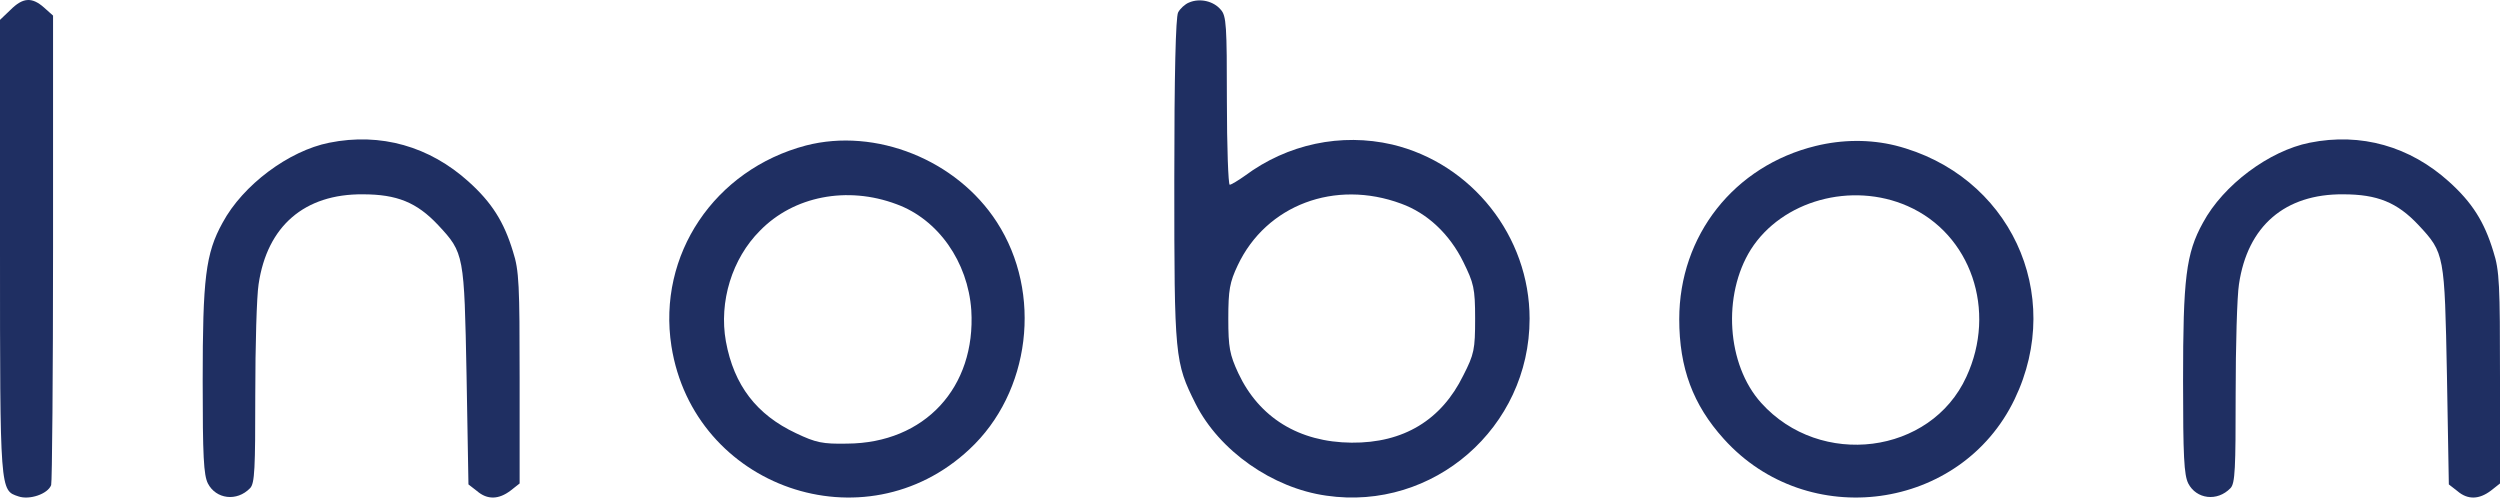
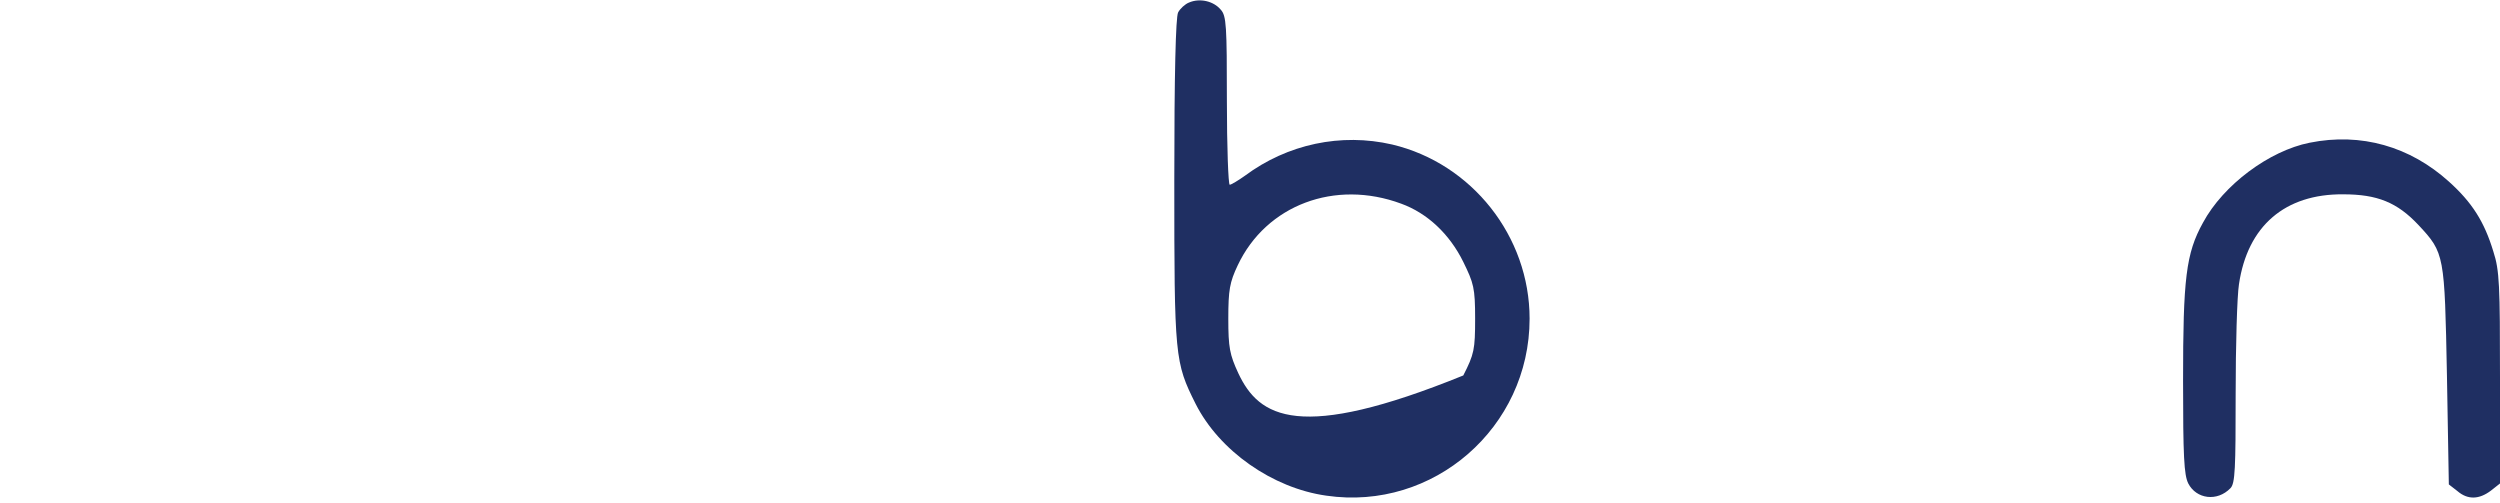
<svg xmlns="http://www.w3.org/2000/svg" width="199" height="40" viewBox="0 0 199 40" fill="none">
-   <path fill-rule="evenodd" clip-rule="evenodd" d="M0.83 0.79L0 1.581V19.738C0 39.213 0 39.025 1.471 39.514C2.338 39.816 3.809 39.326 4.073 38.61C4.148 38.384 4.223 29.833 4.223 19.7V1.242L3.507 0.602C2.527 -0.265 1.81 -0.19 0.83 0.79Z" fill="#1F2F62" />
-   <path fill-rule="evenodd" clip-rule="evenodd" d="M26.203 11.362C22.997 12.002 19.34 14.714 17.718 17.728C16.36 20.176 16.134 22.173 16.134 30.309C16.134 36.337 16.21 37.806 16.549 38.484C17.19 39.727 18.849 39.953 19.905 38.86C20.282 38.484 20.32 37.278 20.32 31.402C20.32 27.522 20.433 23.567 20.584 22.625C21.263 17.991 24.242 15.43 28.88 15.468C31.595 15.468 33.179 16.108 34.876 17.916C36.95 20.139 36.95 20.252 37.138 29.895L37.289 38.559L37.968 39.086C38.798 39.802 39.703 39.764 40.645 39.049L41.362 38.484V30.083C41.362 22.7 41.324 21.532 40.834 20.026C40.117 17.652 39.137 16.108 37.289 14.45C34.197 11.663 30.313 10.533 26.203 11.362Z" fill="#1F2F62" />
-   <path fill-rule="evenodd" clip-rule="evenodd" d="M64.154 11.581C56.876 13.502 52.313 20.282 53.445 27.552C55.217 38.816 68.83 43.562 77.164 35.764C82.028 31.244 83.009 23.334 79.351 17.683C76.146 12.711 69.698 10.149 64.154 11.581ZM71.357 16.252C74.675 17.457 77.051 20.847 77.315 24.69C77.692 30.83 73.619 35.275 67.435 35.312C65.474 35.35 64.946 35.237 63.362 34.484C60.233 33.015 58.422 30.679 57.781 27.176C57.216 24.012 58.272 20.584 60.496 18.361C63.174 15.611 67.435 14.783 71.357 16.252Z" fill="#1F2F62" />
-   <path fill-rule="evenodd" clip-rule="evenodd" d="M94.643 0.203C94.342 0.316 93.927 0.693 93.776 0.995C93.588 1.371 93.474 5.854 93.474 14.367C93.474 28.456 93.512 28.832 95.171 32.147C97.057 35.877 101.28 38.852 105.579 39.455C114.101 40.698 121.756 34.031 121.756 25.367C121.756 18.812 117.156 13.011 110.821 11.504C106.748 10.563 102.487 11.467 99.093 13.991C98.565 14.367 97.999 14.706 97.886 14.706C97.773 14.706 97.66 11.693 97.66 8.001C97.66 2.049 97.622 1.258 97.17 0.768C96.604 0.09 95.511 -0.173 94.643 0.203ZM111.537 16.213C113.611 16.966 115.383 18.624 116.477 20.846C117.307 22.541 117.42 22.918 117.42 25.367C117.42 27.815 117.344 28.192 116.477 29.887C114.742 33.428 111.726 35.274 107.578 35.236C103.392 35.199 100.224 33.24 98.565 29.699C97.886 28.23 97.773 27.665 97.773 25.367C97.773 23.069 97.886 22.466 98.527 21.11C100.79 16.326 106.258 14.254 111.537 16.213Z" fill="#1F2F62" />
-   <path fill-rule="evenodd" clip-rule="evenodd" d="M144.528 11.618C138.042 13.2 133.668 18.738 133.668 25.405C133.668 29.285 134.761 32.223 137.212 34.935C143.887 42.356 156.105 40.661 160.366 31.771C164.401 23.371 159.951 13.878 150.863 11.58C148.865 11.091 146.677 11.091 144.528 11.618ZM151.844 16.402C156.897 18.625 158.971 24.727 156.52 30.001C153.691 36.178 144.905 37.309 140.191 32.072C137.439 29.021 137.099 23.484 139.362 19.868C141.851 15.95 147.394 14.443 151.844 16.402Z" fill="#1F2F62" />
+   <path fill-rule="evenodd" clip-rule="evenodd" d="M94.643 0.203C94.342 0.316 93.927 0.693 93.776 0.995C93.588 1.371 93.474 5.854 93.474 14.367C93.474 28.456 93.512 28.832 95.171 32.147C97.057 35.877 101.28 38.852 105.579 39.455C114.101 40.698 121.756 34.031 121.756 25.367C121.756 18.812 117.156 13.011 110.821 11.504C106.748 10.563 102.487 11.467 99.093 13.991C98.565 14.367 97.999 14.706 97.886 14.706C97.773 14.706 97.66 11.693 97.66 8.001C97.66 2.049 97.622 1.258 97.17 0.768C96.604 0.09 95.511 -0.173 94.643 0.203ZM111.537 16.213C113.611 16.966 115.383 18.624 116.477 20.846C117.307 22.541 117.42 22.918 117.42 25.367C117.42 27.815 117.344 28.192 116.477 29.887C103.392 35.199 100.224 33.24 98.565 29.699C97.886 28.23 97.773 27.665 97.773 25.367C97.773 23.069 97.886 22.466 98.527 21.11C100.79 16.326 106.258 14.254 111.537 16.213Z" fill="#1F2F62" />
  <path fill-rule="evenodd" clip-rule="evenodd" d="M183.841 11.362C180.636 12.002 176.978 14.714 175.356 17.728C173.999 20.176 173.772 22.173 173.772 30.309C173.772 36.337 173.848 37.806 174.187 38.484C174.828 39.727 176.488 39.953 177.543 38.86C177.92 38.484 177.958 37.278 177.958 31.402C177.958 27.522 178.071 23.567 178.222 22.625C178.901 17.991 181.88 15.43 186.518 15.468C189.233 15.468 190.817 16.108 192.514 17.916C194.588 20.139 194.588 20.252 194.777 29.895L194.927 38.559L195.606 39.087C196.436 39.802 197.341 39.764 198.284 39.049L199 38.484V30.083C199 22.7 198.962 21.532 198.472 20.026C197.756 17.652 196.775 16.108 194.927 14.45C191.835 11.663 187.951 10.533 183.841 11.362Z" fill="#1F2F62" />
</svg>